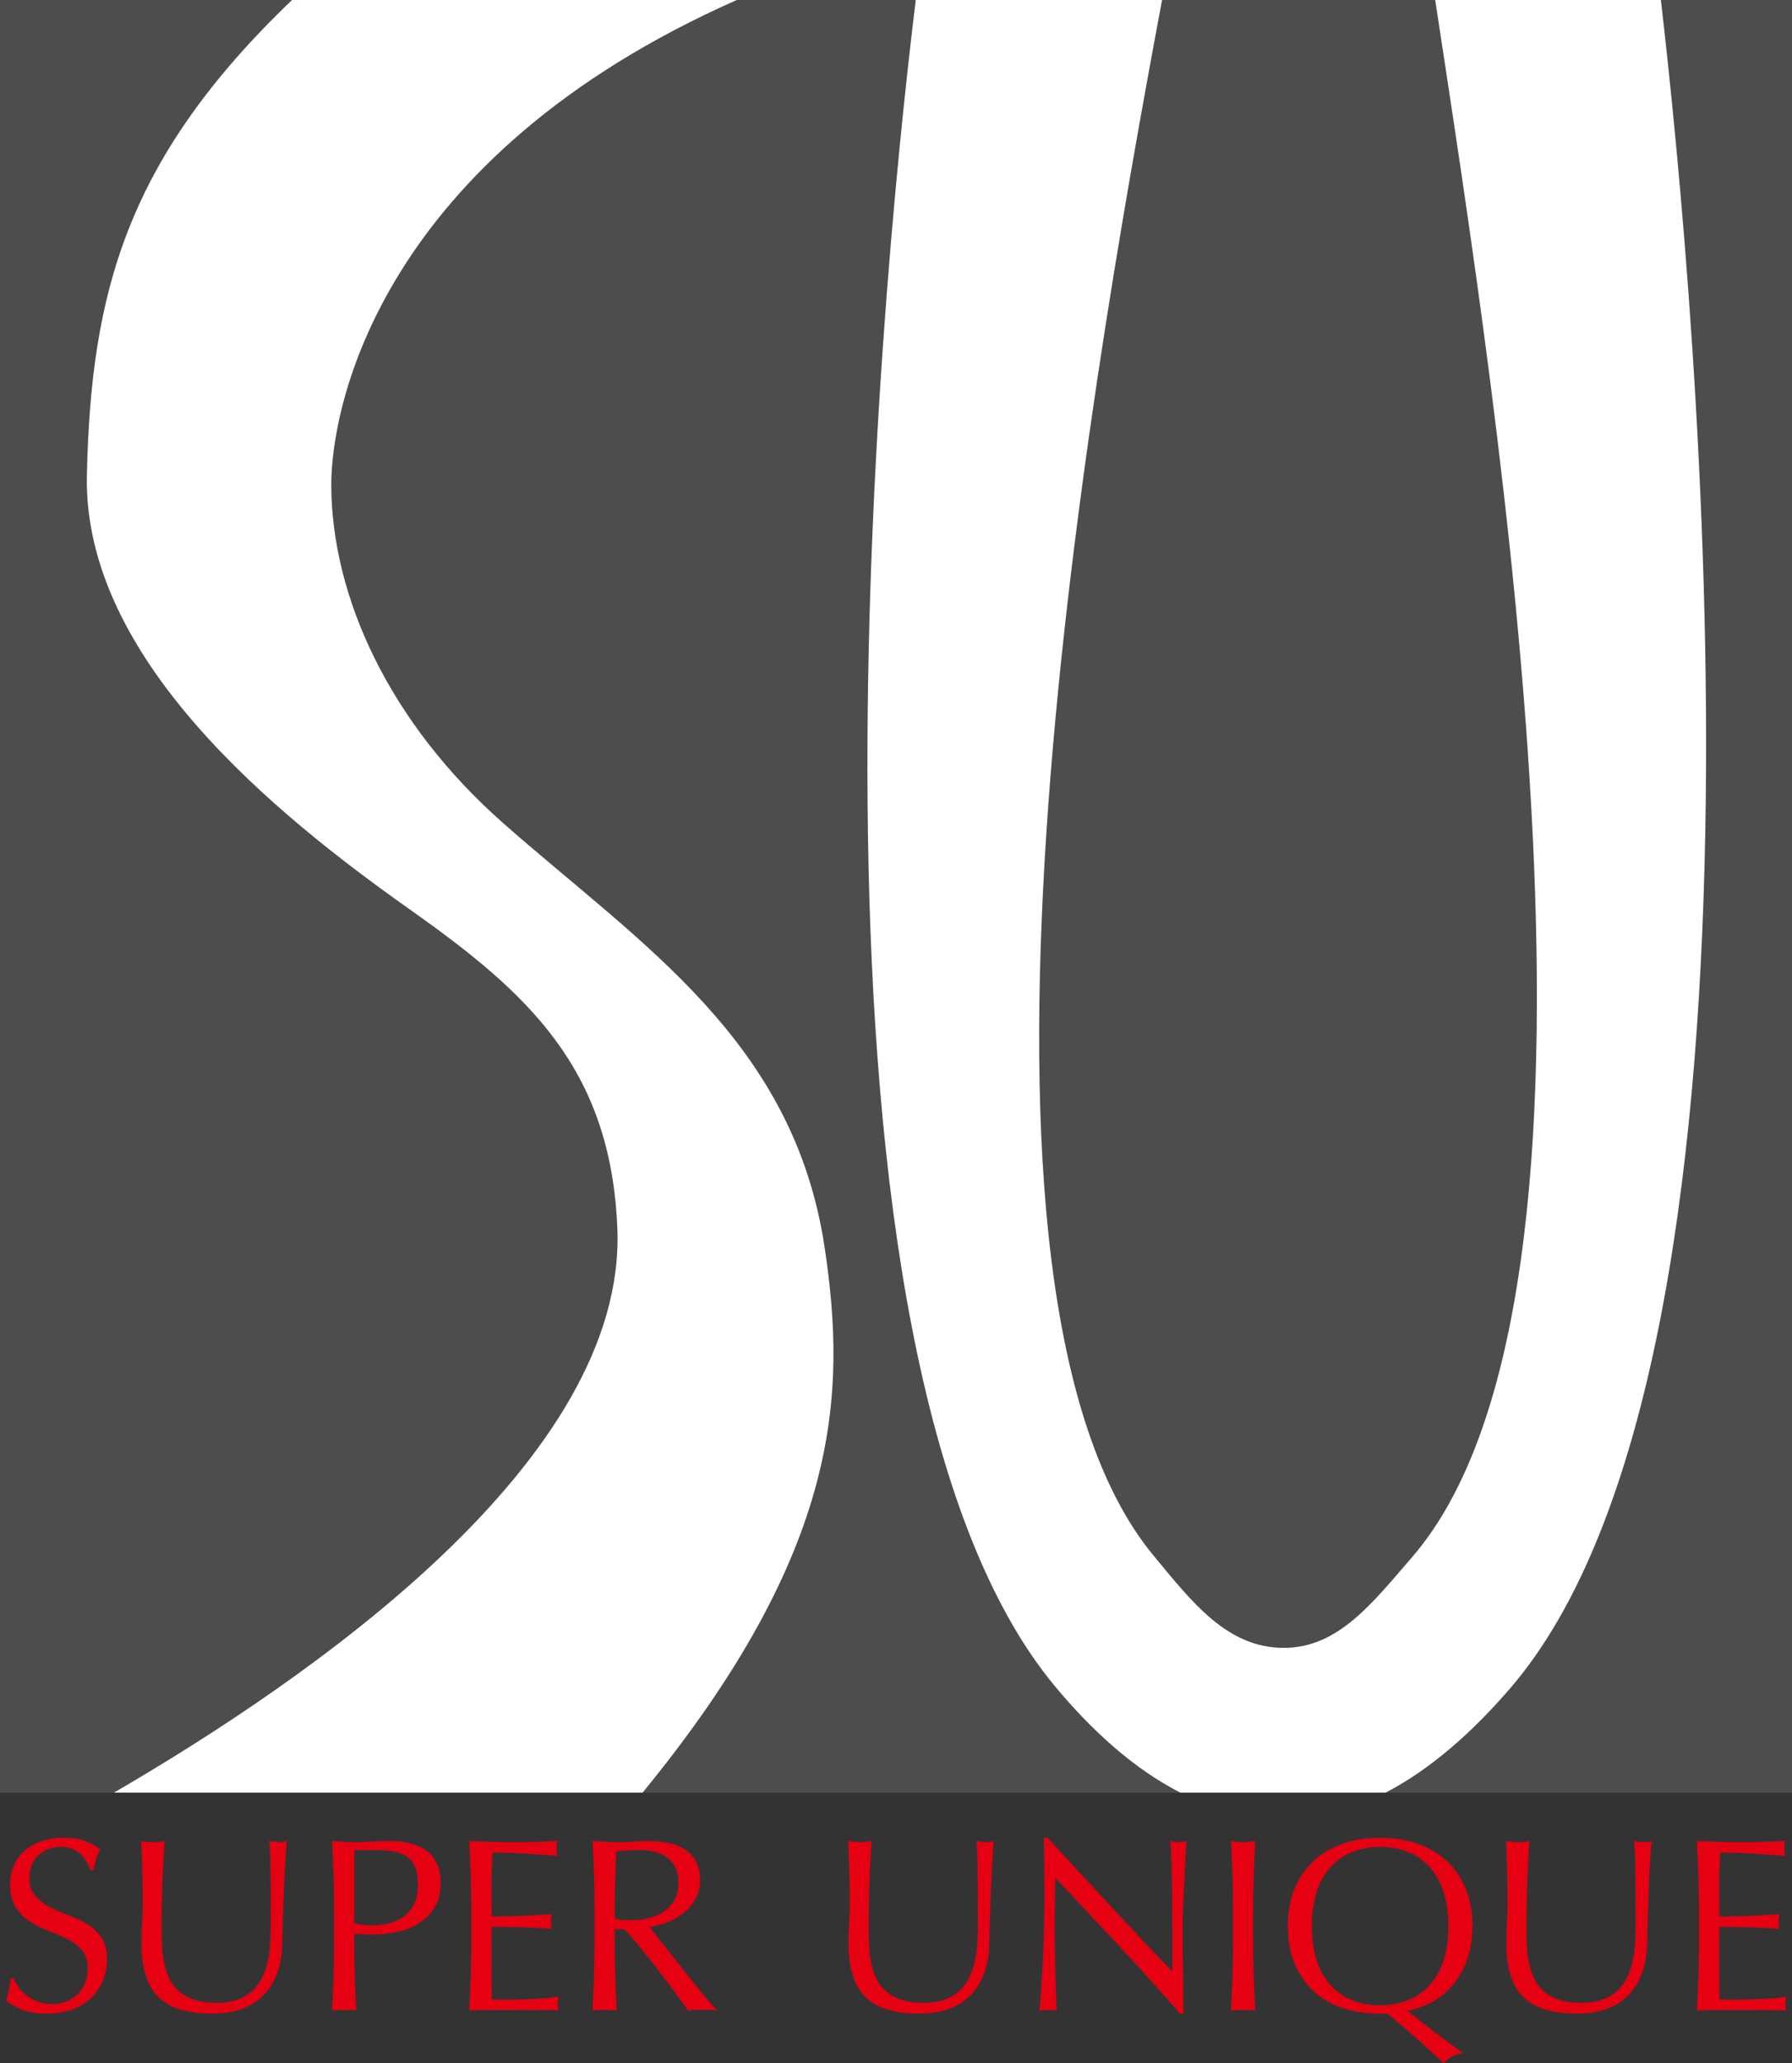
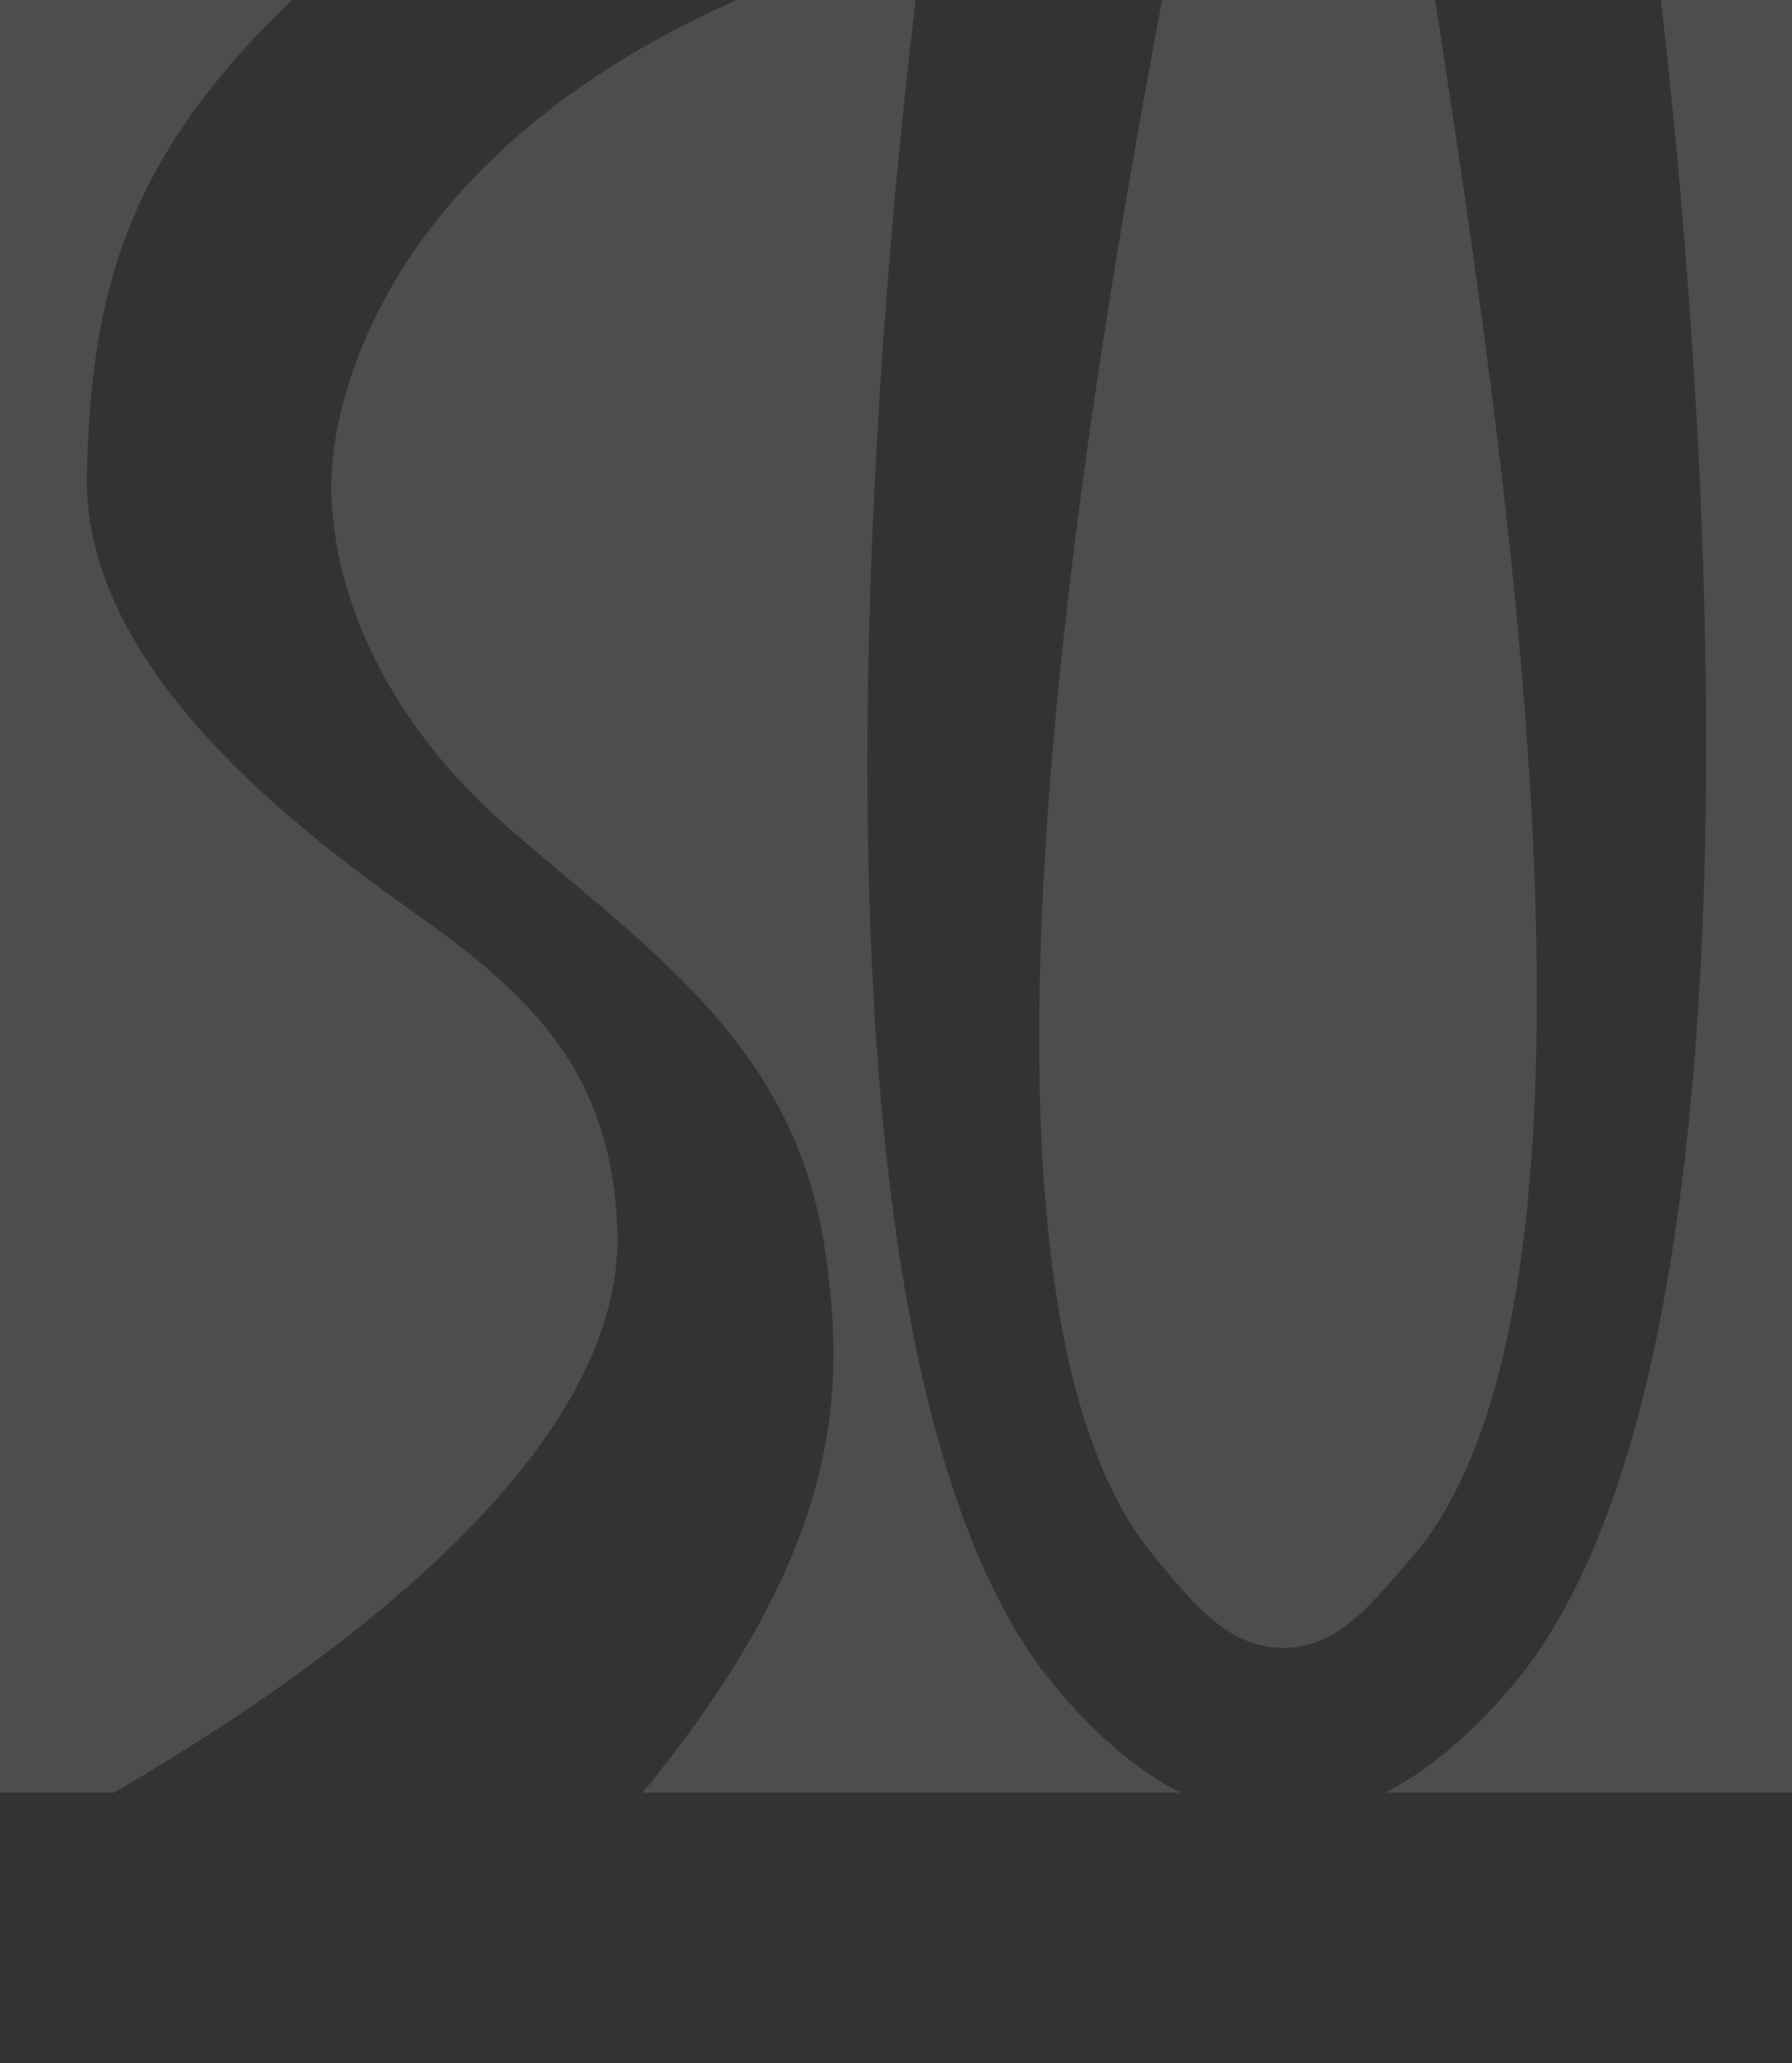
<svg xmlns="http://www.w3.org/2000/svg" version="1.1" id="_x30_" x="0px" y="0px" width="78.227px" height="90.036px" viewBox="0 0 78.227 90.036" style="enable-background:new 0 0 78.227 90.036;" xml:space="preserve">
  <rect x="0" y="0" width="78.227" height="90.036" fill="#333333" stroke="none" />
  <style type="text/css">
	.st0{fill:#4D4D4D;}
	.st1{fill:#FFFFFF;}
	.st2{fill:#E50012;}
</style>
  <path id="_x31_" class="st0" d="M51.524,78.227H28.051c8.693-10.61,8.899-17.417,7.95-23.771  c-1.351-9.045-7.995-13.217-14.012-18.515c-5.038-4.435-7.499-9.924-7.528-14.727C14.44,17.658,16.665,6.86,32.165,0h7.809  c-1.661,13.559-5.92,59.104,6.053,73.555C47.611,75.465,49.451,77.163,51.524,78.227z M50.361,67.888  c1.686,2.035,3.21,4.02,5.682,4.02c2.376,0,3.872-1.965,5.596-3.957C71.58,56.465,65.414,18.187,62.651,0H50.729  C47.347,18.07,40.76,56.302,50.361,67.888z M78.227,0h-5.723c1.564,13.457,5.796,59.376-6.601,73.7  c-1.591,1.839-3.405,3.485-5.418,4.527h17.742V0z M26.949,53.603c-0.283-7.004-3.923-10.287-9.057-13.916  c-5.829-4.12-14.284-10.947-14.1-18.976C3.973,12.813,5.486,6.948,12.747,0H0v78.227h4.972  C13.596,73.206,27.358,63.715,26.949,53.603z" />
-   <path id="_x32_" class="st1" d="M28.051,78.227H4.972c8.624-5.021,22.386-14.512,21.977-24.623  c-0.283-7.004-3.923-10.287-9.057-13.916c-5.829-4.12-14.284-10.947-14.1-18.976C3.973,12.813,5.486,6.948,12.747,0h19.418  C16.665,6.86,14.44,17.658,14.462,21.213c0.029,4.803,2.49,10.292,7.528,14.727c6.018,5.298,12.661,9.47,14.012,18.515  C36.95,60.81,36.744,67.616,28.051,78.227z M65.903,73.7C78.3,59.376,74.068,13.457,72.504,0h-9.853  c2.764,18.187,8.93,56.465-1.011,67.951c-1.724,1.992-3.22,3.957-5.596,3.957c-2.472,0-3.996-1.985-5.682-4.02  C40.76,56.302,47.347,18.07,50.729,0H39.975c-1.661,13.559-5.92,59.104,6.053,73.555c1.583,1.91,3.423,3.609,5.496,4.672h8.961  C62.498,77.185,64.311,75.539,65.903,73.7z" />
-   <path id="_x33_" class="st2" d="M0.819,86.725c0.097,0.133,0.216,0.253,0.356,0.36c0.14,0.108,0.303,0.196,0.49,0.264  c0.187,0.069,0.395,0.103,0.624,0.103c0.237,0,0.45-0.042,0.641-0.124s0.351-0.194,0.484-0.334c0.133-0.14,0.235-0.305,0.307-0.495  c0.072-0.19,0.108-0.393,0.108-0.609c0-0.33-0.085-0.592-0.253-0.785c-0.169-0.194-0.379-0.356-0.63-0.485  c-0.251-0.13-0.522-0.248-0.813-0.356c-0.291-0.108-0.562-0.242-0.813-0.404c-0.251-0.161-0.461-0.368-0.63-0.619  c-0.169-0.251-0.253-0.588-0.253-1.012c0-0.301,0.054-0.575,0.162-0.823c0.108-0.248,0.264-0.461,0.469-0.641  c0.204-0.179,0.45-0.32,0.738-0.42c0.287-0.101,0.61-0.151,0.969-0.151c0.345,0,0.642,0.041,0.893,0.124  c0.252,0.083,0.485,0.21,0.7,0.382c-0.065,0.122-0.119,0.251-0.162,0.388c-0.043,0.136-0.086,0.308-0.129,0.516H3.947  c-0.036-0.1-0.084-0.21-0.145-0.328c-0.061-0.118-0.143-0.228-0.247-0.328c-0.104-0.1-0.228-0.184-0.371-0.253  c-0.144-0.068-0.316-0.103-0.517-0.103c-0.201,0-0.386,0.033-0.554,0.097c-0.169,0.065-0.316,0.156-0.441,0.275  c-0.126,0.118-0.222,0.26-0.291,0.425c-0.068,0.165-0.102,0.345-0.102,0.538c0,0.337,0.084,0.603,0.253,0.797  c0.169,0.194,0.379,0.357,0.63,0.49c0.251,0.133,0.522,0.252,0.813,0.355c0.29,0.104,0.561,0.231,0.812,0.382  c0.251,0.151,0.462,0.345,0.63,0.582c0.168,0.237,0.253,0.553,0.253,0.947c0,0.33-0.059,0.642-0.178,0.937  c-0.118,0.295-0.291,0.551-0.517,0.77c-0.226,0.219-0.502,0.388-0.829,0.506c-0.326,0.118-0.698,0.178-1.114,0.178  c-0.445,0-0.806-0.059-1.082-0.178C0.672,87.576,0.44,87.44,0.254,87.29c0.065-0.165,0.109-0.313,0.135-0.447  c0.025-0.133,0.048-0.303,0.07-0.512h0.129C0.645,86.461,0.722,86.592,0.819,86.725z M11.806,81.476  c-0.008-0.553-0.025-0.933-0.054-1.141c0.079,0.015,0.154,0.027,0.226,0.038c0.072,0.01,0.143,0.016,0.215,0.016  c0.093,0,0.201-0.018,0.323-0.054c-0.022,0.252-0.043,0.551-0.065,0.899c-0.021,0.348-0.039,0.721-0.054,1.12  c-0.015,0.399-0.029,0.808-0.043,1.228c-0.015,0.42-0.025,0.827-0.032,1.222c-0.007,0.481-0.081,0.912-0.221,1.292  c-0.14,0.381-0.339,0.704-0.598,0.969c-0.258,0.265-0.576,0.466-0.953,0.602c-0.377,0.137-0.809,0.205-1.297,0.205  c-1.077,0-1.859-0.244-2.347-0.732c-0.489-0.488-0.732-1.26-0.732-2.315c0-0.337,0.009-0.637,0.027-0.899  c0.018-0.262,0.027-0.529,0.027-0.802c0-0.603-0.008-1.137-0.022-1.604c-0.015-0.466-0.029-0.861-0.043-1.184  c0.087,0.015,0.18,0.027,0.28,0.038c0.101,0.01,0.194,0.016,0.28,0.016c0.079,0,0.157-0.005,0.232-0.016  c0.076-0.011,0.153-0.023,0.232-0.038c-0.015,0.158-0.029,0.365-0.043,0.619c-0.014,0.255-0.029,0.544-0.043,0.866  c-0.015,0.323-0.025,0.671-0.033,1.044c-0.007,0.373-0.011,0.761-0.011,1.163c0,0.244,0.004,0.497,0.011,0.758  c0.007,0.263,0.033,0.517,0.075,0.765c0.043,0.247,0.113,0.484,0.21,0.711c0.097,0.226,0.235,0.424,0.415,0.592  c0.18,0.168,0.405,0.302,0.678,0.398c0.273,0.097,0.61,0.145,1.012,0.145c0.395,0,0.727-0.057,0.996-0.172  c0.269-0.115,0.49-0.266,0.662-0.453c0.172-0.186,0.307-0.401,0.404-0.646c0.097-0.244,0.167-0.499,0.21-0.765  c0.043-0.266,0.068-0.531,0.075-0.796c0.007-0.266,0.011-0.509,0.011-0.732C11.817,82.814,11.814,82.029,11.806,81.476z   M14.557,81.729c-0.018-0.456-0.038-0.921-0.059-1.394c0.172,0.015,0.346,0.027,0.522,0.038c0.176,0.01,0.35,0.016,0.522,0.016  c0.086,0,0.19-0.003,0.312-0.011c0.122-0.007,0.246-0.013,0.371-0.016c0.125-0.004,0.246-0.009,0.36-0.016  c0.115-0.007,0.212-0.011,0.291-0.011c0.108,0,0.24,0.004,0.398,0.011c0.158,0.007,0.325,0.029,0.5,0.064  c0.176,0.036,0.35,0.09,0.522,0.161c0.173,0.072,0.328,0.176,0.469,0.312c0.14,0.137,0.253,0.307,0.339,0.512  c0.086,0.204,0.129,0.458,0.129,0.759c0,0.473-0.102,0.858-0.307,1.152c-0.204,0.294-0.456,0.524-0.754,0.689  c-0.298,0.165-0.614,0.276-0.948,0.334c-0.334,0.057-0.63,0.086-0.888,0.086c-0.165,0-0.316-0.002-0.452-0.006  c-0.137-0.004-0.276-0.012-0.42-0.027v0.592c0,0.474,0.009,0.941,0.026,1.4c0.018,0.46,0.038,0.912,0.059,1.356  c-0.165-0.014-0.341-0.021-0.527-0.021c-0.187,0-0.362,0.007-0.528,0.021c0.021-0.445,0.041-0.897,0.059-1.356  c0.018-0.459,0.027-0.926,0.027-1.4v-1.852C14.584,82.649,14.575,82.185,14.557,81.729z M16.231,84.017  c0.222,0,0.452-0.025,0.689-0.075c0.237-0.05,0.454-0.142,0.651-0.275c0.198-0.133,0.359-0.316,0.485-0.549  c0.125-0.233,0.188-0.533,0.188-0.899c0-0.309-0.043-0.56-0.129-0.754c-0.086-0.194-0.207-0.345-0.361-0.453  c-0.155-0.108-0.343-0.181-0.565-0.221c-0.223-0.04-0.474-0.059-0.754-0.059h-0.969v3.197  C15.711,83.988,15.966,84.017,16.231,84.017z M20.544,81.713c-0.018-0.46-0.038-0.919-0.059-1.378  c0.323,0.015,0.644,0.027,0.963,0.038c0.32,0.01,0.641,0.016,0.964,0.016c0.323,0,0.642-0.005,0.958-0.016  c0.315-0.011,0.635-0.023,0.958-0.038c-0.021,0.108-0.032,0.216-0.032,0.323c0,0.108,0.011,0.216,0.032,0.323  c-0.23-0.014-0.44-0.029-0.63-0.043c-0.19-0.014-0.391-0.029-0.603-0.043c-0.212-0.014-0.443-0.027-0.694-0.038  c-0.252-0.01-0.553-0.016-0.905-0.016c-0.007,0.229-0.016,0.449-0.027,0.657c-0.011,0.208-0.016,0.445-0.016,0.71  c0,0.281,0.002,0.553,0.005,0.818c0.004,0.266,0.006,0.467,0.006,0.603c0.316,0,0.599-0.003,0.85-0.01  c0.251-0.007,0.481-0.017,0.689-0.027c0.208-0.011,0.4-0.021,0.577-0.032c0.176-0.011,0.342-0.023,0.5-0.038  c-0.022,0.108-0.033,0.219-0.033,0.334c0,0.108,0.011,0.215,0.033,0.323c-0.187-0.022-0.404-0.04-0.652-0.054  c-0.247-0.015-0.495-0.023-0.743-0.028c-0.248-0.003-0.481-0.007-0.7-0.01c-0.219-0.004-0.393-0.006-0.522-0.006  c0,0.065-0.002,0.134-0.006,0.21c-0.003,0.075-0.005,0.17-0.005,0.285v0.42v0.646c0,0.409,0.002,0.746,0.005,1.012  c0.004,0.266,0.009,0.467,0.016,0.603c0.237,0,0.488,0,0.754,0c0.273,0,0.54-0.005,0.802-0.016c0.262-0.011,0.51-0.025,0.743-0.044  c0.233-0.017,0.436-0.045,0.608-0.08c-0.014,0.05-0.024,0.106-0.027,0.167c-0.004,0.061-0.005,0.117-0.005,0.167  c0,0.115,0.011,0.208,0.032,0.28c-0.323-0.014-0.644-0.021-0.964-0.021c-0.319,0-0.645,0-0.974,0c-0.33,0-0.657,0-0.979,0  c-0.323,0-0.65,0.007-0.98,0.021c0.021-0.459,0.041-0.917,0.059-1.373c0.018-0.455,0.027-0.92,0.027-1.394v-1.852  C20.57,82.638,20.561,82.172,20.544,81.713z M25.927,81.729c-0.018-0.456-0.038-0.921-0.059-1.394  c0.208,0.015,0.412,0.027,0.613,0.038c0.201,0.01,0.406,0.016,0.613,0.016c0.208,0,0.413-0.008,0.614-0.027  c0.201-0.018,0.405-0.027,0.614-0.027c0.301,0,0.588,0.029,0.861,0.086c0.273,0.057,0.512,0.153,0.716,0.285  c0.205,0.133,0.366,0.307,0.484,0.522c0.119,0.215,0.178,0.485,0.178,0.807c0,0.345-0.077,0.641-0.232,0.888  c-0.154,0.248-0.343,0.452-0.565,0.613c-0.223,0.162-0.461,0.287-0.716,0.377c-0.255,0.09-0.486,0.149-0.694,0.177  c0.086,0.108,0.204,0.258,0.355,0.452c0.151,0.194,0.319,0.408,0.506,0.641c0.187,0.233,0.38,0.477,0.581,0.732  c0.201,0.255,0.395,0.499,0.581,0.732c0.187,0.233,0.362,0.447,0.528,0.64c0.165,0.194,0.298,0.341,0.398,0.441  c-0.108-0.014-0.215-0.021-0.323-0.021c-0.108,0-0.215,0-0.323,0c-0.101,0-0.205,0-0.312,0c-0.108,0-0.212,0.007-0.312,0.021  c-0.108-0.151-0.271-0.376-0.49-0.678c-0.219-0.302-0.462-0.624-0.727-0.969c-0.266-0.345-0.537-0.687-0.813-1.028  c-0.277-0.341-0.529-0.63-0.759-0.867h-0.409v0.786c0,0.474,0.009,0.941,0.027,1.4c0.018,0.46,0.037,0.912,0.059,1.356  c-0.165-0.014-0.341-0.021-0.528-0.021c-0.187,0-0.362,0.007-0.527,0.021c0.021-0.445,0.041-0.897,0.059-1.356  c0.018-0.459,0.027-0.926,0.027-1.4v-1.852C25.953,82.649,25.945,82.185,25.927,81.729z M27.165,83.78  c0.119,0.007,0.249,0.011,0.393,0.011c0.222,0,0.454-0.025,0.695-0.076c0.24-0.05,0.461-0.138,0.662-0.263  c0.201-0.125,0.367-0.295,0.5-0.507c0.133-0.211,0.199-0.479,0.199-0.802c0-0.28-0.052-0.512-0.157-0.695  c-0.104-0.182-0.238-0.328-0.403-0.436c-0.165-0.108-0.345-0.181-0.538-0.221c-0.194-0.04-0.384-0.059-0.571-0.059  c-0.251,0-0.459,0.005-0.624,0.016c-0.165,0.011-0.305,0.023-0.42,0.038c-0.014,0.395-0.029,0.786-0.043,1.174  c-0.015,0.387-0.021,0.775-0.021,1.163v0.614C26.937,83.758,27.047,83.773,27.165,83.78z M42.67,81.477  c-0.007-0.553-0.026-0.933-0.054-1.141c0.079,0.014,0.155,0.026,0.226,0.038c0.072,0.01,0.144,0.016,0.216,0.016  c0.093,0,0.201-0.018,0.323-0.054c-0.022,0.251-0.043,0.551-0.065,0.899c-0.021,0.348-0.039,0.721-0.054,1.12  c-0.015,0.399-0.029,0.807-0.043,1.227c-0.015,0.42-0.025,0.827-0.033,1.222c-0.007,0.48-0.081,0.911-0.221,1.291  c-0.14,0.381-0.339,0.704-0.598,0.969c-0.258,0.266-0.576,0.466-0.953,0.602c-0.377,0.137-0.809,0.205-1.297,0.205  c-1.077,0-1.859-0.244-2.347-0.732c-0.488-0.488-0.732-1.259-0.732-2.315c0-0.337,0.009-0.637,0.027-0.899  c0.018-0.262,0.027-0.529,0.027-0.802c0-0.603-0.007-1.137-0.022-1.604c-0.014-0.466-0.029-0.861-0.043-1.184  c0.086,0.014,0.18,0.026,0.28,0.038c0.1,0.01,0.194,0.016,0.28,0.016c0.079,0,0.156-0.005,0.232-0.016  c0.075-0.011,0.152-0.024,0.231-0.038c-0.014,0.158-0.029,0.364-0.043,0.619c-0.015,0.255-0.029,0.544-0.043,0.867  c-0.014,0.323-0.025,0.671-0.033,1.045c-0.007,0.373-0.01,0.761-0.01,1.163c0,0.244,0.003,0.497,0.01,0.759  c0.008,0.262,0.033,0.517,0.076,0.765c0.043,0.247,0.113,0.484,0.21,0.71c0.097,0.226,0.235,0.424,0.415,0.592  c0.18,0.168,0.405,0.302,0.678,0.398c0.273,0.097,0.61,0.145,1.012,0.145c0.395,0,0.727-0.056,0.996-0.172  c0.269-0.115,0.49-0.266,0.662-0.452c0.172-0.187,0.307-0.402,0.404-0.646c0.097-0.244,0.167-0.499,0.21-0.764  c0.043-0.266,0.069-0.531,0.076-0.796c0.007-0.266,0.011-0.51,0.011-0.732C42.681,82.816,42.677,82.029,42.67,81.477z   M48.871,84.938c-0.933-1.001-1.866-1.997-2.799-2.987c-0.008,0.201-0.014,0.47-0.021,0.807c-0.008,0.338-0.011,0.797-0.011,1.379  c0,0.15,0.002,0.337,0.005,0.56c0.003,0.222,0.007,0.456,0.011,0.7c0.004,0.244,0.009,0.491,0.016,0.743  c0.007,0.252,0.014,0.485,0.021,0.7c0.007,0.216,0.014,0.404,0.021,0.565c0.007,0.162,0.014,0.271,0.022,0.328  c-0.115-0.014-0.241-0.021-0.377-0.021c-0.143,0-0.276,0.007-0.398,0.021c0.014-0.071,0.03-0.204,0.049-0.398  c0.018-0.194,0.034-0.425,0.048-0.695c0.015-0.269,0.03-0.561,0.049-0.877c0.018-0.316,0.032-0.632,0.043-0.948  c0.011-0.315,0.02-0.624,0.027-0.926c0.007-0.301,0.011-0.57,0.011-0.807c0-0.689-0.002-1.281-0.005-1.777  c-0.004-0.495-0.013-0.865-0.027-1.109h0.172c0.438,0.474,0.906,0.982,1.405,1.523c0.499,0.542,0.994,1.077,1.486,1.604  c0.492,0.528,0.958,1.027,1.4,1.497c0.441,0.47,0.827,0.87,1.157,1.2v-1.464c0-0.754-0.005-1.487-0.016-2.202  c-0.01-0.714-0.034-1.387-0.07-2.019c0.143,0.036,0.266,0.054,0.366,0.054c0.086,0,0.201-0.018,0.345-0.054  c-0.015,0.158-0.031,0.395-0.049,0.71c-0.018,0.316-0.036,0.653-0.054,1.012c-0.018,0.359-0.035,0.71-0.049,1.055  c-0.015,0.344-0.022,0.621-0.022,0.829c0,0.179,0,0.395,0,0.646c0,0.245,0.002,0.499,0.005,0.764  c0.004,0.266,0.007,0.533,0.011,0.802c0.004,0.27,0.007,0.521,0.011,0.754c0.003,0.233,0.005,0.436,0.005,0.609  c0,0.157,0,0.276,0,0.355h-0.151C50.683,86.918,49.804,85.94,48.871,84.938z M53.797,81.73c-0.018-0.456-0.038-0.921-0.059-1.394  c0.093,0.014,0.183,0.026,0.269,0.038c0.086,0.01,0.172,0.016,0.258,0.016c0.086,0,0.172-0.005,0.258-0.016  c0.087-0.011,0.176-0.024,0.27-0.038c-0.022,0.473-0.042,0.938-0.06,1.394c-0.018,0.456-0.026,0.921-0.026,1.394v1.852  c0,0.474,0.009,0.941,0.026,1.399c0.018,0.46,0.038,0.912,0.06,1.356c-0.165-0.014-0.341-0.021-0.528-0.021  c-0.187,0-0.362,0.007-0.527,0.021c0.021-0.445,0.041-0.897,0.059-1.356c0.018-0.459,0.027-0.926,0.027-1.399v-1.852  C53.824,82.651,53.815,82.186,53.797,81.73z M56.51,82.419c0.197-0.478,0.474-0.881,0.829-1.211c0.355-0.33,0.781-0.582,1.276-0.754  c0.495-0.172,1.037-0.258,1.626-0.258c0.596,0,1.141,0.086,1.636,0.258c0.496,0.172,0.921,0.424,1.276,0.754  c0.355,0.33,0.631,0.733,0.829,1.211c0.197,0.477,0.296,1.021,0.296,1.631c0,0.503-0.068,0.96-0.204,1.373  c-0.137,0.413-0.328,0.779-0.576,1.098c-0.248,0.319-0.546,0.583-0.894,0.791c-0.349,0.208-0.737,0.352-1.168,0.431  c0.387,0.309,0.78,0.617,1.179,0.926c0.398,0.308,0.817,0.617,1.254,0.926c-0.187,0.014-0.359,0.068-0.517,0.162  c-0.158,0.093-0.266,0.187-0.323,0.28c-0.395-0.366-0.793-0.729-1.195-1.088c-0.402-0.359-0.829-0.721-1.281-1.087  c-0.036,0.007-0.09,0.011-0.162,0.011h-0.15c-0.589,0-1.131-0.081-1.626-0.242c-0.495-0.162-0.921-0.407-1.276-0.738  c-0.355-0.33-0.631-0.734-0.829-1.211c-0.198-0.478-0.296-1.021-0.296-1.631C56.214,83.44,56.312,82.896,56.51,82.419z   M62.997,82.505c-0.151-0.434-0.36-0.793-0.63-1.077c-0.269-0.283-0.585-0.493-0.947-0.63c-0.362-0.136-0.756-0.204-1.179-0.204  c-0.416,0-0.806,0.069-1.169,0.204c-0.362,0.137-0.678,0.347-0.947,0.63c-0.269,0.283-0.479,0.642-0.63,1.077  c-0.151,0.434-0.226,0.949-0.226,1.545c0,0.596,0.075,1.111,0.226,1.545c0.151,0.435,0.361,0.794,0.63,1.077  c0.27,0.284,0.585,0.494,0.947,0.63c0.362,0.137,0.752,0.205,1.169,0.205c0.423,0,0.816-0.068,1.179-0.205  c0.362-0.136,0.678-0.346,0.947-0.63c0.269-0.283,0.479-0.642,0.63-1.077c0.151-0.434,0.226-0.949,0.226-1.545  C63.223,83.454,63.148,82.94,62.997,82.505z M71.384,81.477c-0.007-0.553-0.025-0.933-0.054-1.141  c0.079,0.014,0.154,0.026,0.226,0.038c0.072,0.01,0.143,0.016,0.216,0.016c0.093,0,0.201-0.018,0.323-0.054  c-0.021,0.251-0.043,0.551-0.064,0.899c-0.021,0.348-0.039,0.721-0.054,1.12c-0.014,0.399-0.029,0.807-0.043,1.227  c-0.015,0.42-0.025,0.827-0.033,1.222c-0.007,0.48-0.081,0.911-0.221,1.291c-0.14,0.381-0.339,0.704-0.597,0.969  c-0.259,0.266-0.576,0.466-0.953,0.602c-0.376,0.137-0.809,0.205-1.297,0.205c-1.076,0-1.859-0.244-2.347-0.732  c-0.488-0.488-0.732-1.259-0.732-2.315c0-0.337,0.009-0.637,0.027-0.899c0.018-0.262,0.027-0.529,0.027-0.802  c0-0.603-0.007-1.137-0.022-1.604c-0.014-0.466-0.029-0.861-0.043-1.184c0.086,0.014,0.179,0.026,0.28,0.038  c0.1,0.01,0.194,0.016,0.28,0.016c0.079,0,0.156-0.005,0.232-0.016c0.075-0.011,0.152-0.024,0.231-0.038  c-0.014,0.158-0.029,0.364-0.043,0.619c-0.014,0.255-0.029,0.544-0.043,0.867c-0.014,0.323-0.025,0.671-0.032,1.045  c-0.007,0.373-0.011,0.761-0.011,1.163c0,0.244,0.003,0.497,0.011,0.759c0.007,0.262,0.032,0.517,0.075,0.765  c0.043,0.247,0.113,0.484,0.21,0.71c0.096,0.226,0.235,0.424,0.414,0.592c0.179,0.168,0.405,0.302,0.679,0.398  c0.273,0.097,0.61,0.145,1.012,0.145c0.395,0,0.727-0.056,0.996-0.172c0.269-0.115,0.49-0.266,0.662-0.452  c0.172-0.187,0.307-0.402,0.404-0.646c0.097-0.244,0.167-0.499,0.21-0.764c0.043-0.266,0.069-0.531,0.076-0.796  c0.007-0.266,0.011-0.51,0.011-0.732C71.395,82.816,71.391,82.029,71.384,81.477z M74.135,81.714  c-0.018-0.459-0.038-0.919-0.059-1.378c0.323,0.014,0.644,0.026,0.963,0.038c0.319,0.01,0.641,0.016,0.963,0.016  c0.323,0,0.643-0.005,0.958-0.016c0.316-0.011,0.635-0.024,0.958-0.038c-0.021,0.108-0.032,0.216-0.032,0.323  c0,0.108,0.011,0.216,0.032,0.323c-0.23-0.014-0.439-0.029-0.629-0.043c-0.19-0.015-0.391-0.029-0.603-0.043  c-0.212-0.014-0.443-0.027-0.695-0.038c-0.251-0.01-0.552-0.016-0.904-0.016c-0.007,0.23-0.016,0.449-0.027,0.657  c-0.011,0.208-0.016,0.445-0.016,0.711c0,0.28,0.002,0.553,0.005,0.818c0.004,0.266,0.005,0.466,0.005,0.603  c0.316,0,0.599-0.003,0.851-0.01c0.251-0.007,0.481-0.016,0.689-0.027c0.208-0.01,0.4-0.021,0.576-0.032  c0.176-0.011,0.343-0.023,0.501-0.038c-0.021,0.107-0.032,0.219-0.032,0.334c0,0.107,0.011,0.215,0.032,0.323  c-0.187-0.021-0.404-0.04-0.651-0.054c-0.247-0.015-0.495-0.023-0.743-0.028c-0.248-0.003-0.481-0.006-0.7-0.01  c-0.219-0.003-0.393-0.005-0.522-0.005c0,0.065-0.001,0.134-0.005,0.21c-0.004,0.075-0.005,0.171-0.005,0.285v0.42v0.646  c0,0.409,0.002,0.747,0.005,1.012c0.004,0.266,0.009,0.467,0.016,0.603c0.237,0,0.488,0,0.754,0c0.273,0,0.54-0.006,0.802-0.016  c0.262-0.011,0.51-0.025,0.743-0.043c0.233-0.018,0.436-0.044,0.608-0.081c-0.015,0.05-0.024,0.106-0.027,0.167  c-0.004,0.061-0.005,0.117-0.005,0.167c0,0.114,0.011,0.208,0.033,0.279c-0.323-0.014-0.644-0.021-0.964-0.021  c-0.32,0-0.644,0-0.974,0c-0.33,0-0.657,0-0.98,0c-0.323,0-0.65,0.007-0.979,0.021c0.021-0.459,0.041-0.917,0.059-1.373  c0.018-0.455,0.027-0.92,0.027-1.394v-1.851C74.162,82.639,74.152,82.173,74.135,81.714z" />
</svg>